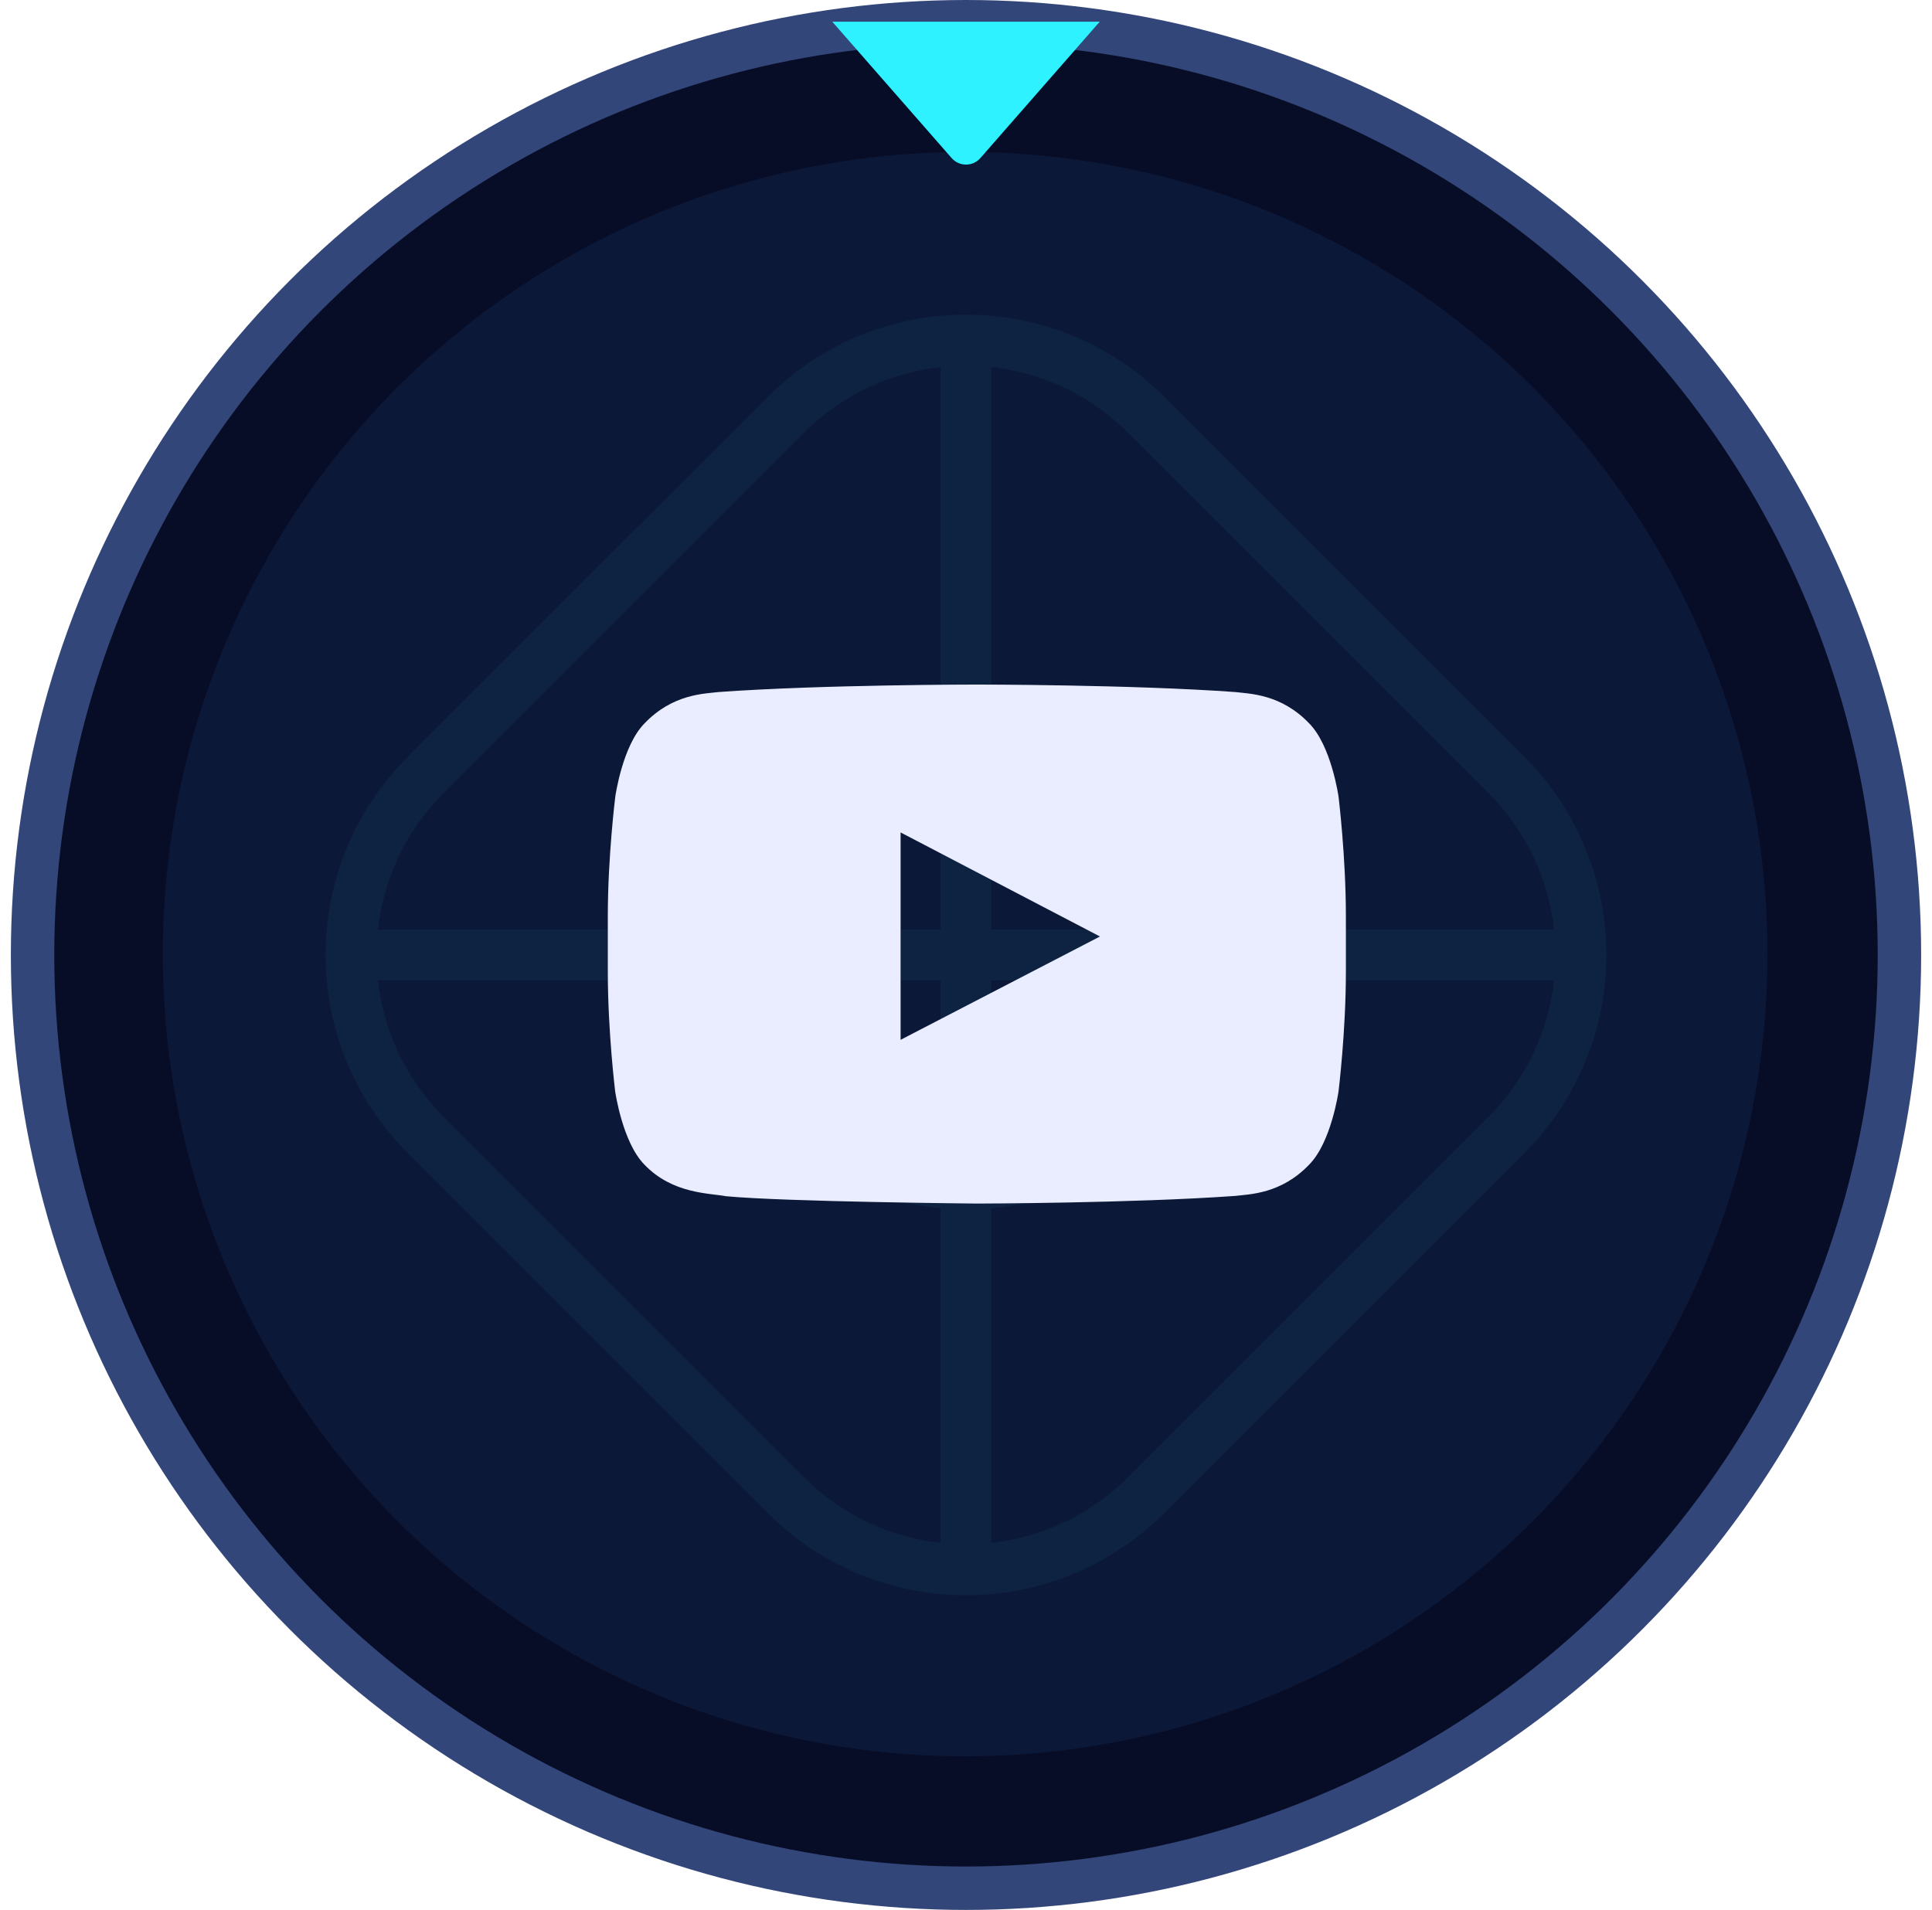
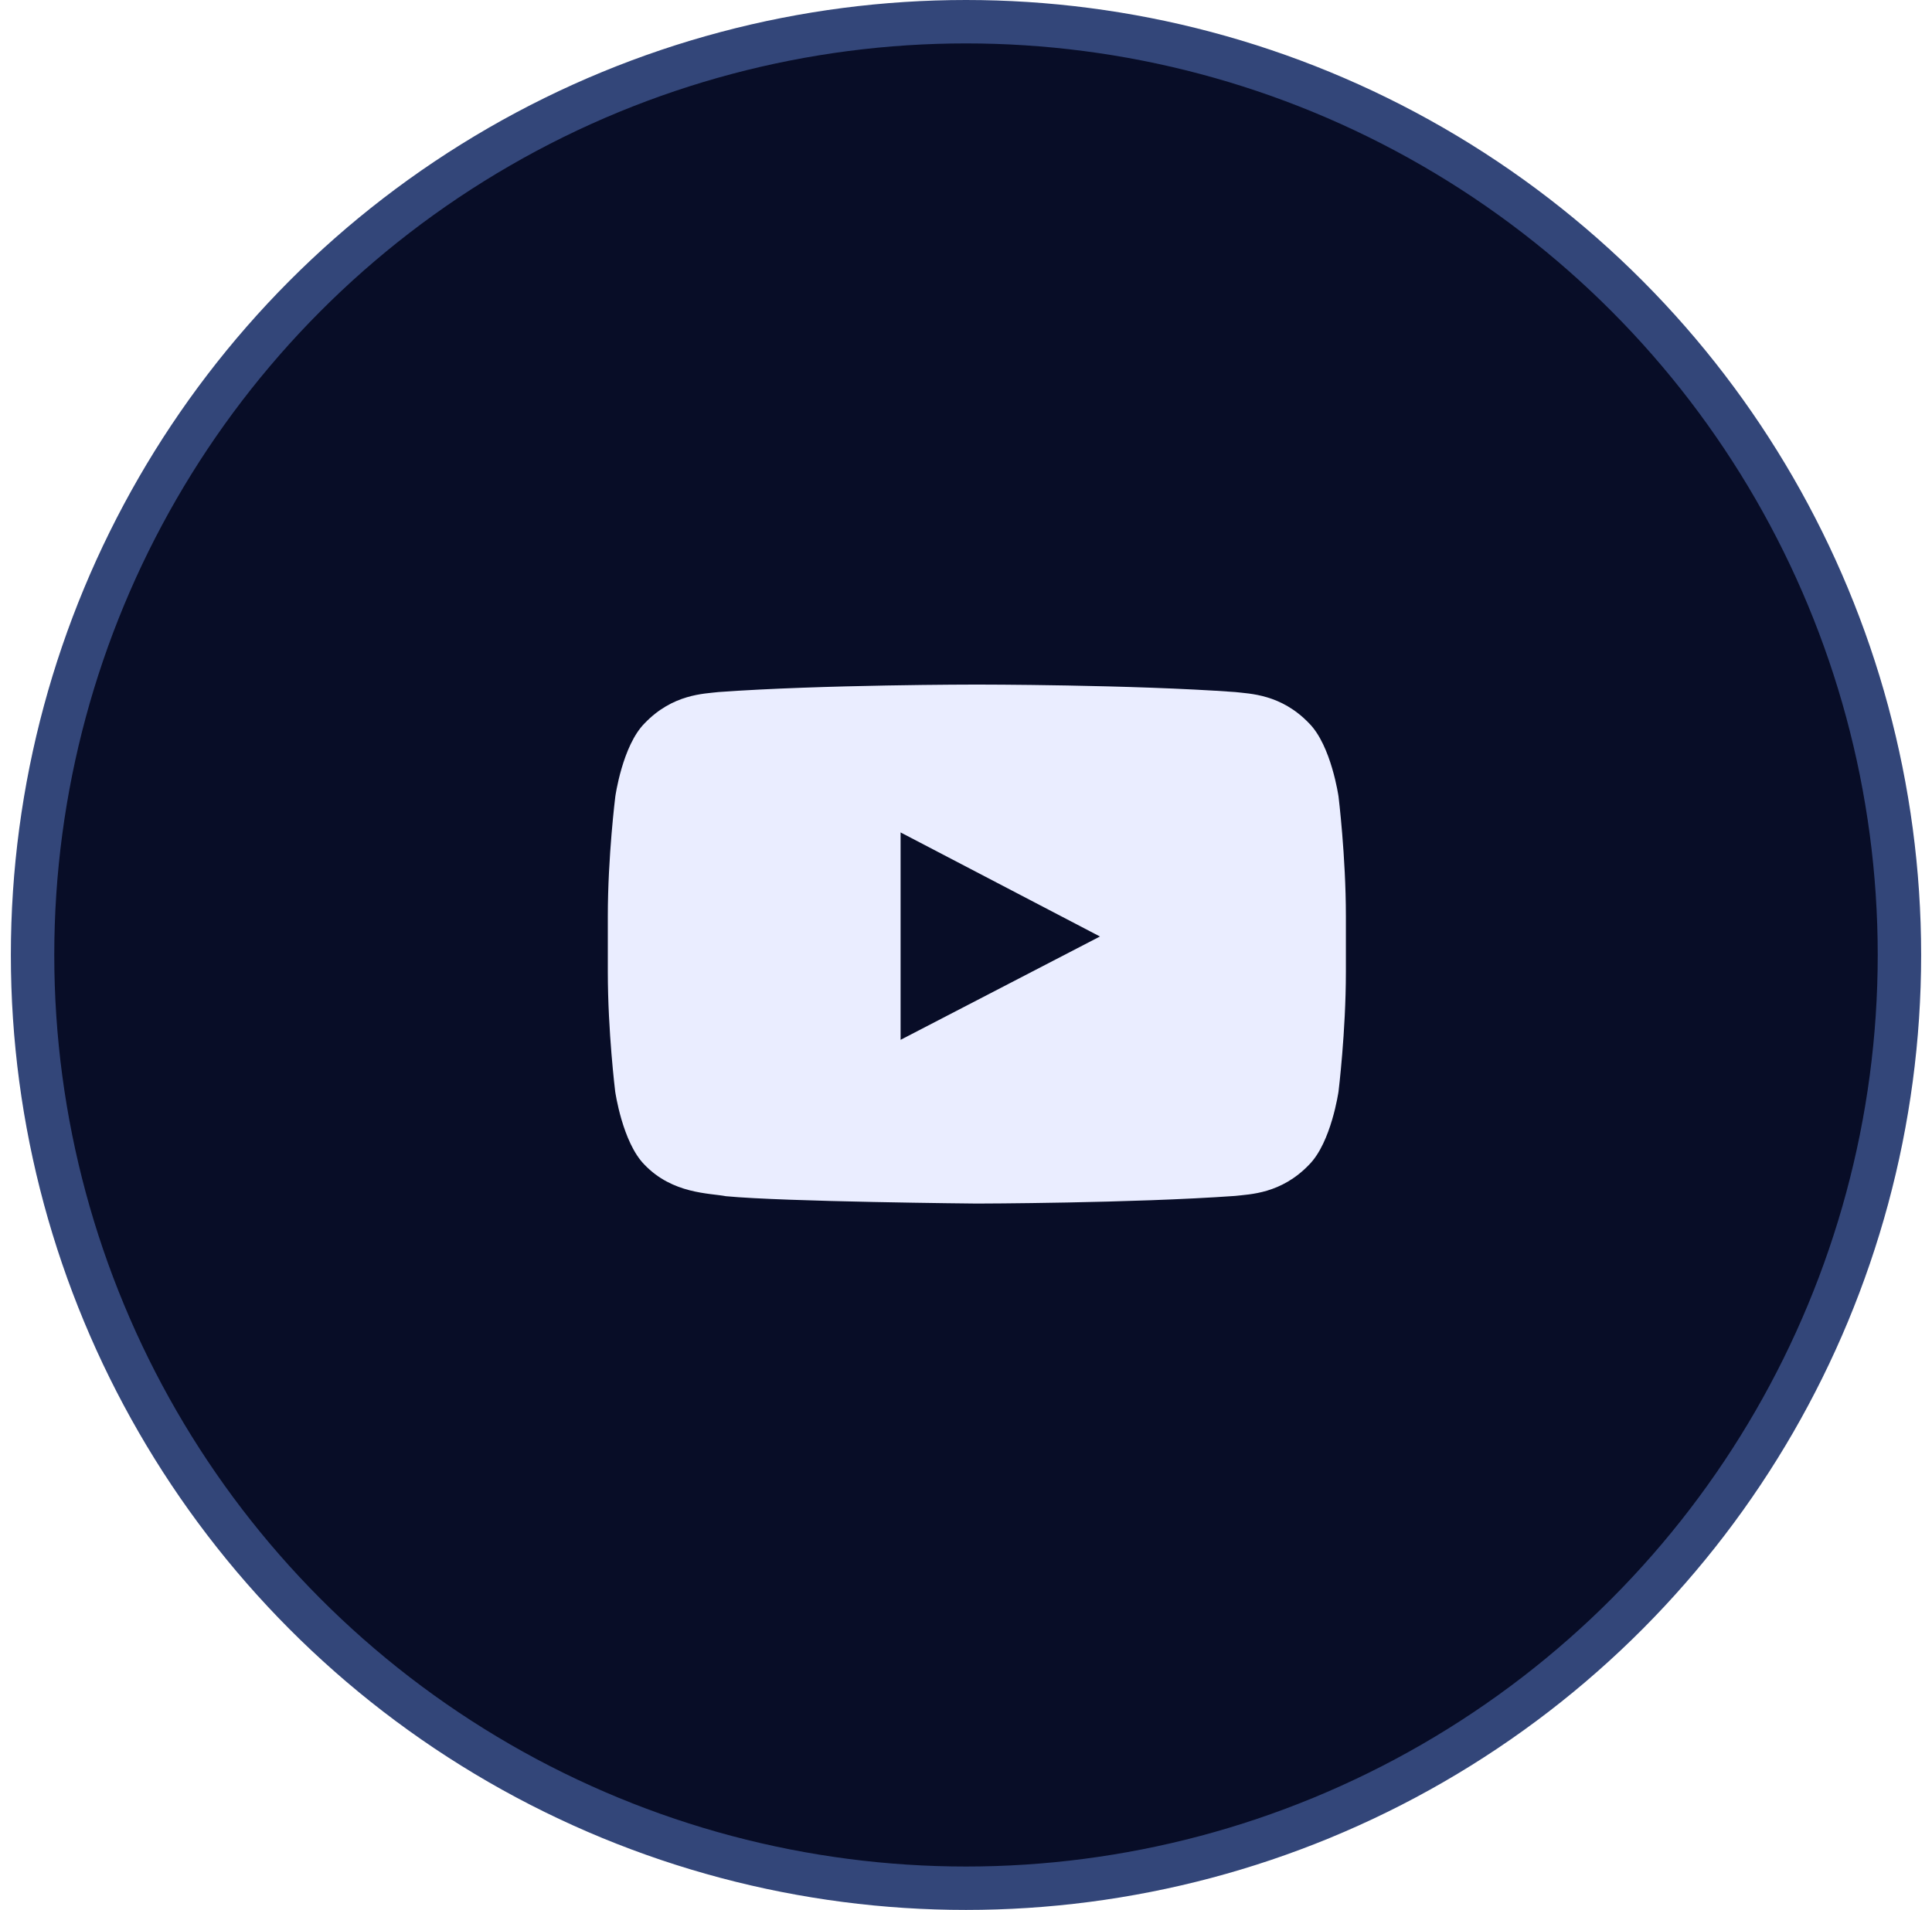
<svg xmlns="http://www.w3.org/2000/svg" width="89" height="88" viewBox="0 0 89 88" fill="none">
  <g clip-path="url(#clip0_1133_2040)">
    <circle cx="44.5" cy="44" r="43" fill="#080D27" stroke="#334679" stroke-width="2" />
-     <circle cx="44.46" cy="43.962" r="36.96" fill="#0C1838" />
-     <path fill-rule="evenodd" clip-rule="evenodd" d="M68.561 36.533L51.967 19.939C50.204 18.177 47.972 17.167 45.673 16.912L45.673 32.325C48.274 32.585 50.804 33.711 52.797 35.703C54.789 37.696 55.915 40.226 56.175 42.827L71.588 42.827C71.333 40.528 70.324 38.296 68.561 36.533ZM53.813 42.827C53.563 40.829 52.671 38.897 51.137 37.363C49.603 35.829 47.671 34.937 45.673 34.687V42.827L53.813 42.827ZM43.327 32.325L43.327 16.912C41.027 17.167 38.796 18.177 37.033 19.939L20.439 36.533C18.676 38.296 17.667 40.528 17.412 42.827H32.825C33.085 40.226 34.211 37.696 36.203 35.703C38.196 33.711 40.726 32.585 43.327 32.325ZM35.187 42.827C35.437 40.829 36.329 38.897 37.863 37.363C39.396 35.829 41.329 34.937 43.327 34.687V42.827L35.187 42.827ZM32.825 45.173H17.412C17.667 47.473 18.677 49.704 20.439 51.467L37.033 68.061C38.796 69.823 41.027 70.833 43.327 71.088V55.675C40.726 55.415 38.196 54.289 36.203 52.297C34.211 50.304 33.085 47.774 32.825 45.173ZM43.327 53.313C41.329 53.063 39.396 52.171 37.863 50.637C36.329 49.104 35.437 47.171 35.187 45.173L43.327 45.173L43.327 53.313ZM45.673 53.313L45.673 45.173L53.813 45.173C53.563 47.171 52.671 49.104 51.137 50.637C49.603 52.171 47.671 53.063 45.673 53.313ZM45.673 55.675C48.274 55.415 50.804 54.289 52.797 52.297C54.789 50.304 55.915 47.774 56.175 45.173L71.588 45.173C71.333 47.473 70.323 49.704 68.561 51.467L51.967 68.061C50.204 69.824 47.972 70.833 45.673 71.088V55.675ZM53.626 18.28C48.586 13.24 40.414 13.24 35.374 18.28L18.78 34.874C13.74 39.914 13.74 48.086 18.78 53.126L35.374 69.72C40.414 74.76 48.586 74.76 53.626 69.72L70.22 53.126C75.26 48.086 75.26 39.914 70.22 34.874L53.626 18.28Z" fill="#2EF2FF" fill-opacity="0.05" />
-     <path d="M50.66 1L45.162 7.283C44.812 7.684 44.188 7.684 43.838 7.283L38.34 1L50.66 1Z" fill="#2EF2FF" />
    <g filter="url(#filter0_ddddd_1133_2040)">
-       <path d="M59.9 3.77C55.106 1.979 49.917 1 44.5 1C39.082 1 33.893 1.979 29.1 3.77" stroke="#2EF2FF" stroke-width="2" />
-     </g>
+       </g>
    <path d="M61.661 36.701C61.661 36.701 61.329 34.357 60.307 33.328C59.012 31.973 57.564 31.966 56.9 31.886C52.145 31.541 45.007 31.541 45.007 31.541H44.993C44.993 31.541 37.855 31.541 33.1 31.886C32.436 31.966 30.988 31.973 29.693 33.328C28.671 34.357 28.345 36.701 28.345 36.701C28.345 36.701 28 39.457 28 42.206V44.782C28 47.532 28.339 50.288 28.339 50.288C28.339 50.288 28.671 52.632 29.687 53.661C30.982 55.016 32.682 54.969 33.439 55.115C36.161 55.374 45 55.454 45 55.454C45 55.454 52.145 55.441 56.9 55.102C57.564 55.022 59.012 55.016 60.307 53.661C61.329 52.632 61.661 50.288 61.661 50.288C61.661 50.288 62 47.538 62 44.782V42.206C62 39.457 61.661 36.701 61.661 36.701ZM41.487 47.91V38.354L50.671 43.149L41.487 47.91Z" fill="#EAEDFF" />
  </g>
  <defs>
    <filter id="filter0_ddddd_1133_2040" x="-17.89" y="-8.8" width="124.78" height="177.187" filterUnits="userSpaceOnUse" color-interpolation-filters="sRGB">
      <feFlood flood-opacity="0" result="BackgroundImageFix" />
      <feColorMatrix in="SourceAlpha" type="matrix" values="0 0 0 0 0 0 0 0 0 0 0 0 0 0 0 0 0 0 127 0" result="hardAlpha" />
      <feOffset />
      <feColorMatrix type="matrix" values="0 0 0 0 0.031 0 0 0 0 0.063 0 0 0 0 0.208 0 0 0 0.2 0" />
      <feBlend mode="normal" in2="BackgroundImageFix" result="effect1_dropShadow_1133_2040" />
      <feColorMatrix in="SourceAlpha" type="matrix" values="0 0 0 0 0 0 0 0 0 0 0 0 0 0 0 0 0 0 127 0" result="hardAlpha" />
      <feOffset dy="7.04" />
      <feGaussianBlur stdDeviation="7.92" />
      <feColorMatrix type="matrix" values="0 0 0 0 0.031 0 0 0 0 0.063 0 0 0 0 0.208 0 0 0 0.2 0" />
      <feBlend mode="normal" in2="effect1_dropShadow_1133_2040" result="effect2_dropShadow_1133_2040" />
      <feColorMatrix in="SourceAlpha" type="matrix" values="0 0 0 0 0 0 0 0 0 0 0 0 0 0 0 0 0 0 127 0" result="hardAlpha" />
      <feOffset dy="29.04" />
      <feGaussianBlur stdDeviation="14.52" />
      <feColorMatrix type="matrix" values="0 0 0 0 0.031 0 0 0 0 0.063 0 0 0 0 0.208 0 0 0 0.17 0" />
      <feBlend mode="normal" in2="effect2_dropShadow_1133_2040" result="effect3_dropShadow_1133_2040" />
      <feColorMatrix in="SourceAlpha" type="matrix" values="0 0 0 0 0 0 0 0 0 0 0 0 0 0 0 0 0 0 127 0" result="hardAlpha" />
      <feOffset dy="66" />
      <feGaussianBlur stdDeviation="19.8" />
      <feColorMatrix type="matrix" values="0 0 0 0 0.031 0 0 0 0 0.063 0 0 0 0 0.208 0 0 0 0.1 0" />
      <feBlend mode="normal" in2="effect3_dropShadow_1133_2040" result="effect4_dropShadow_1133_2040" />
      <feColorMatrix in="SourceAlpha" type="matrix" values="0 0 0 0 0 0 0 0 0 0 0 0 0 0 0 0 0 0 127 0" result="hardAlpha" />
      <feOffset dy="117.04" />
      <feGaussianBlur stdDeviation="23.32" />
      <feColorMatrix type="matrix" values="0 0 0 0 0.031 0 0 0 0 0.063 0 0 0 0 0.208 0 0 0 0.03 0" />
      <feBlend mode="normal" in2="effect4_dropShadow_1133_2040" result="effect5_dropShadow_1133_2040" />
      <feBlend mode="normal" in="SourceGraphic" in2="effect5_dropShadow_1133_2040" result="shape" />
    </filter>
    <clipPath id="clip0_1133_2040">
      <rect width="88" height="88" fill="white" transform="translate(0.5)" />
    </clipPath>
  </defs>
</svg>